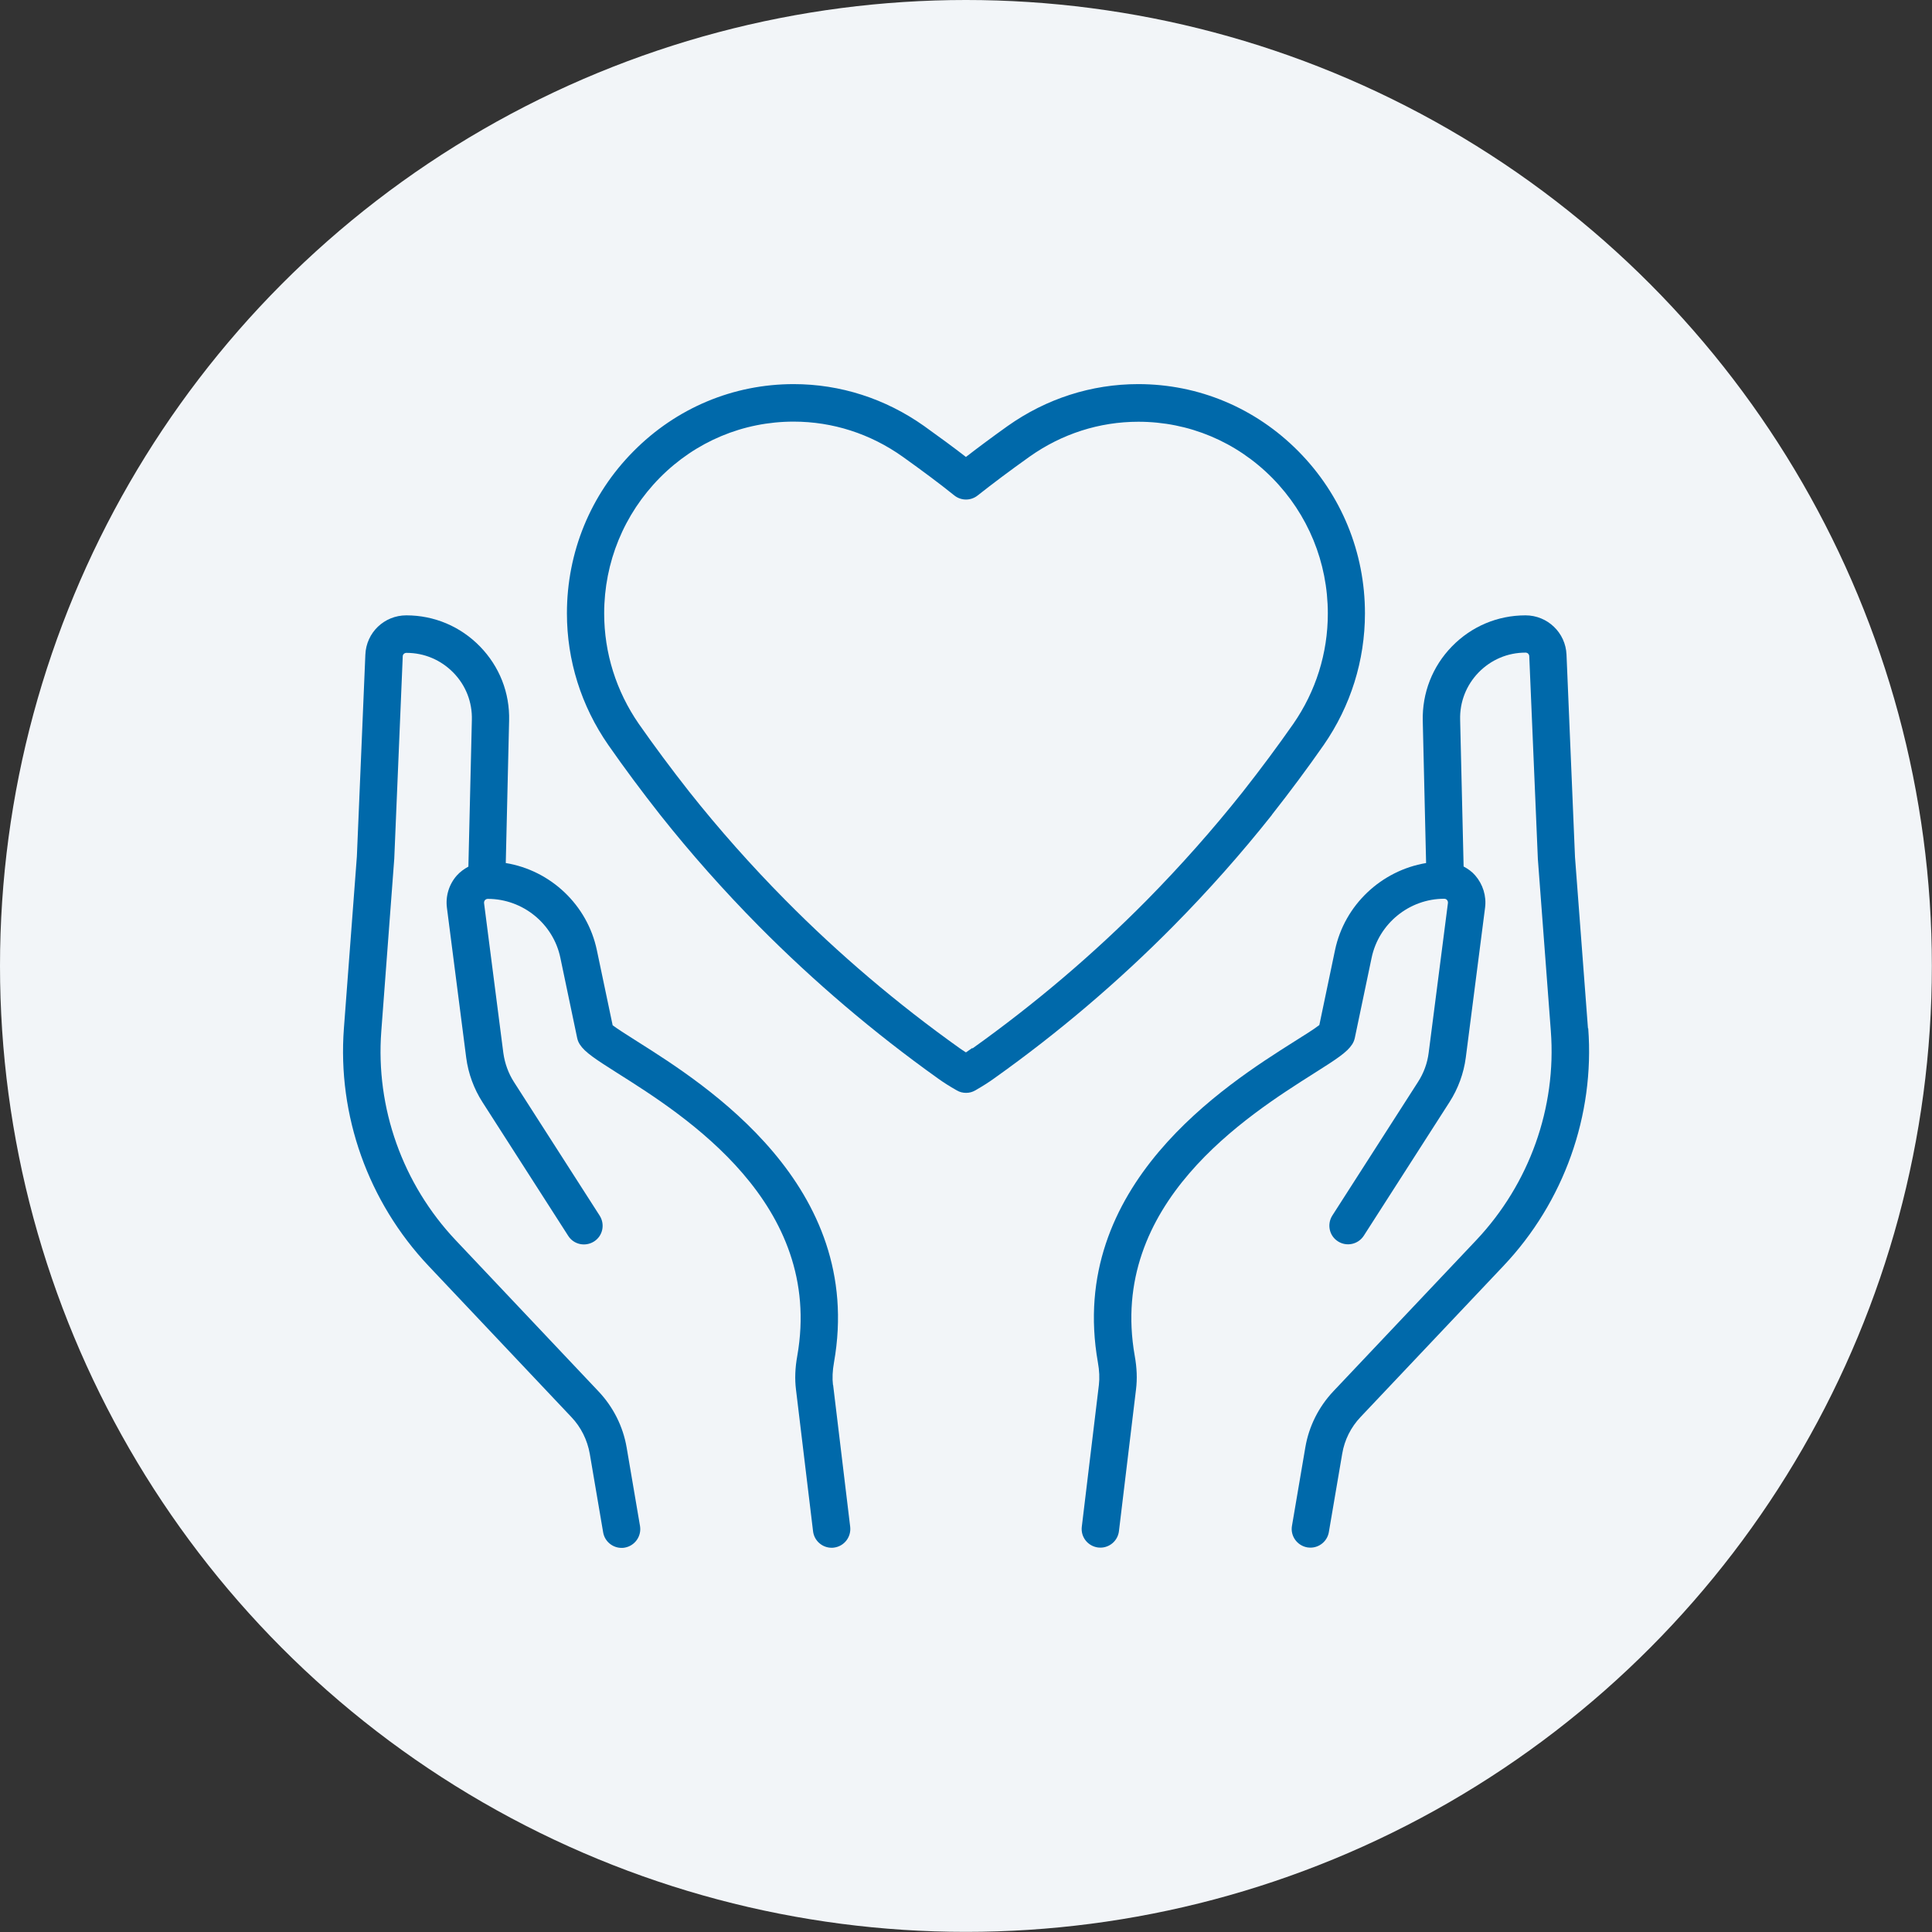
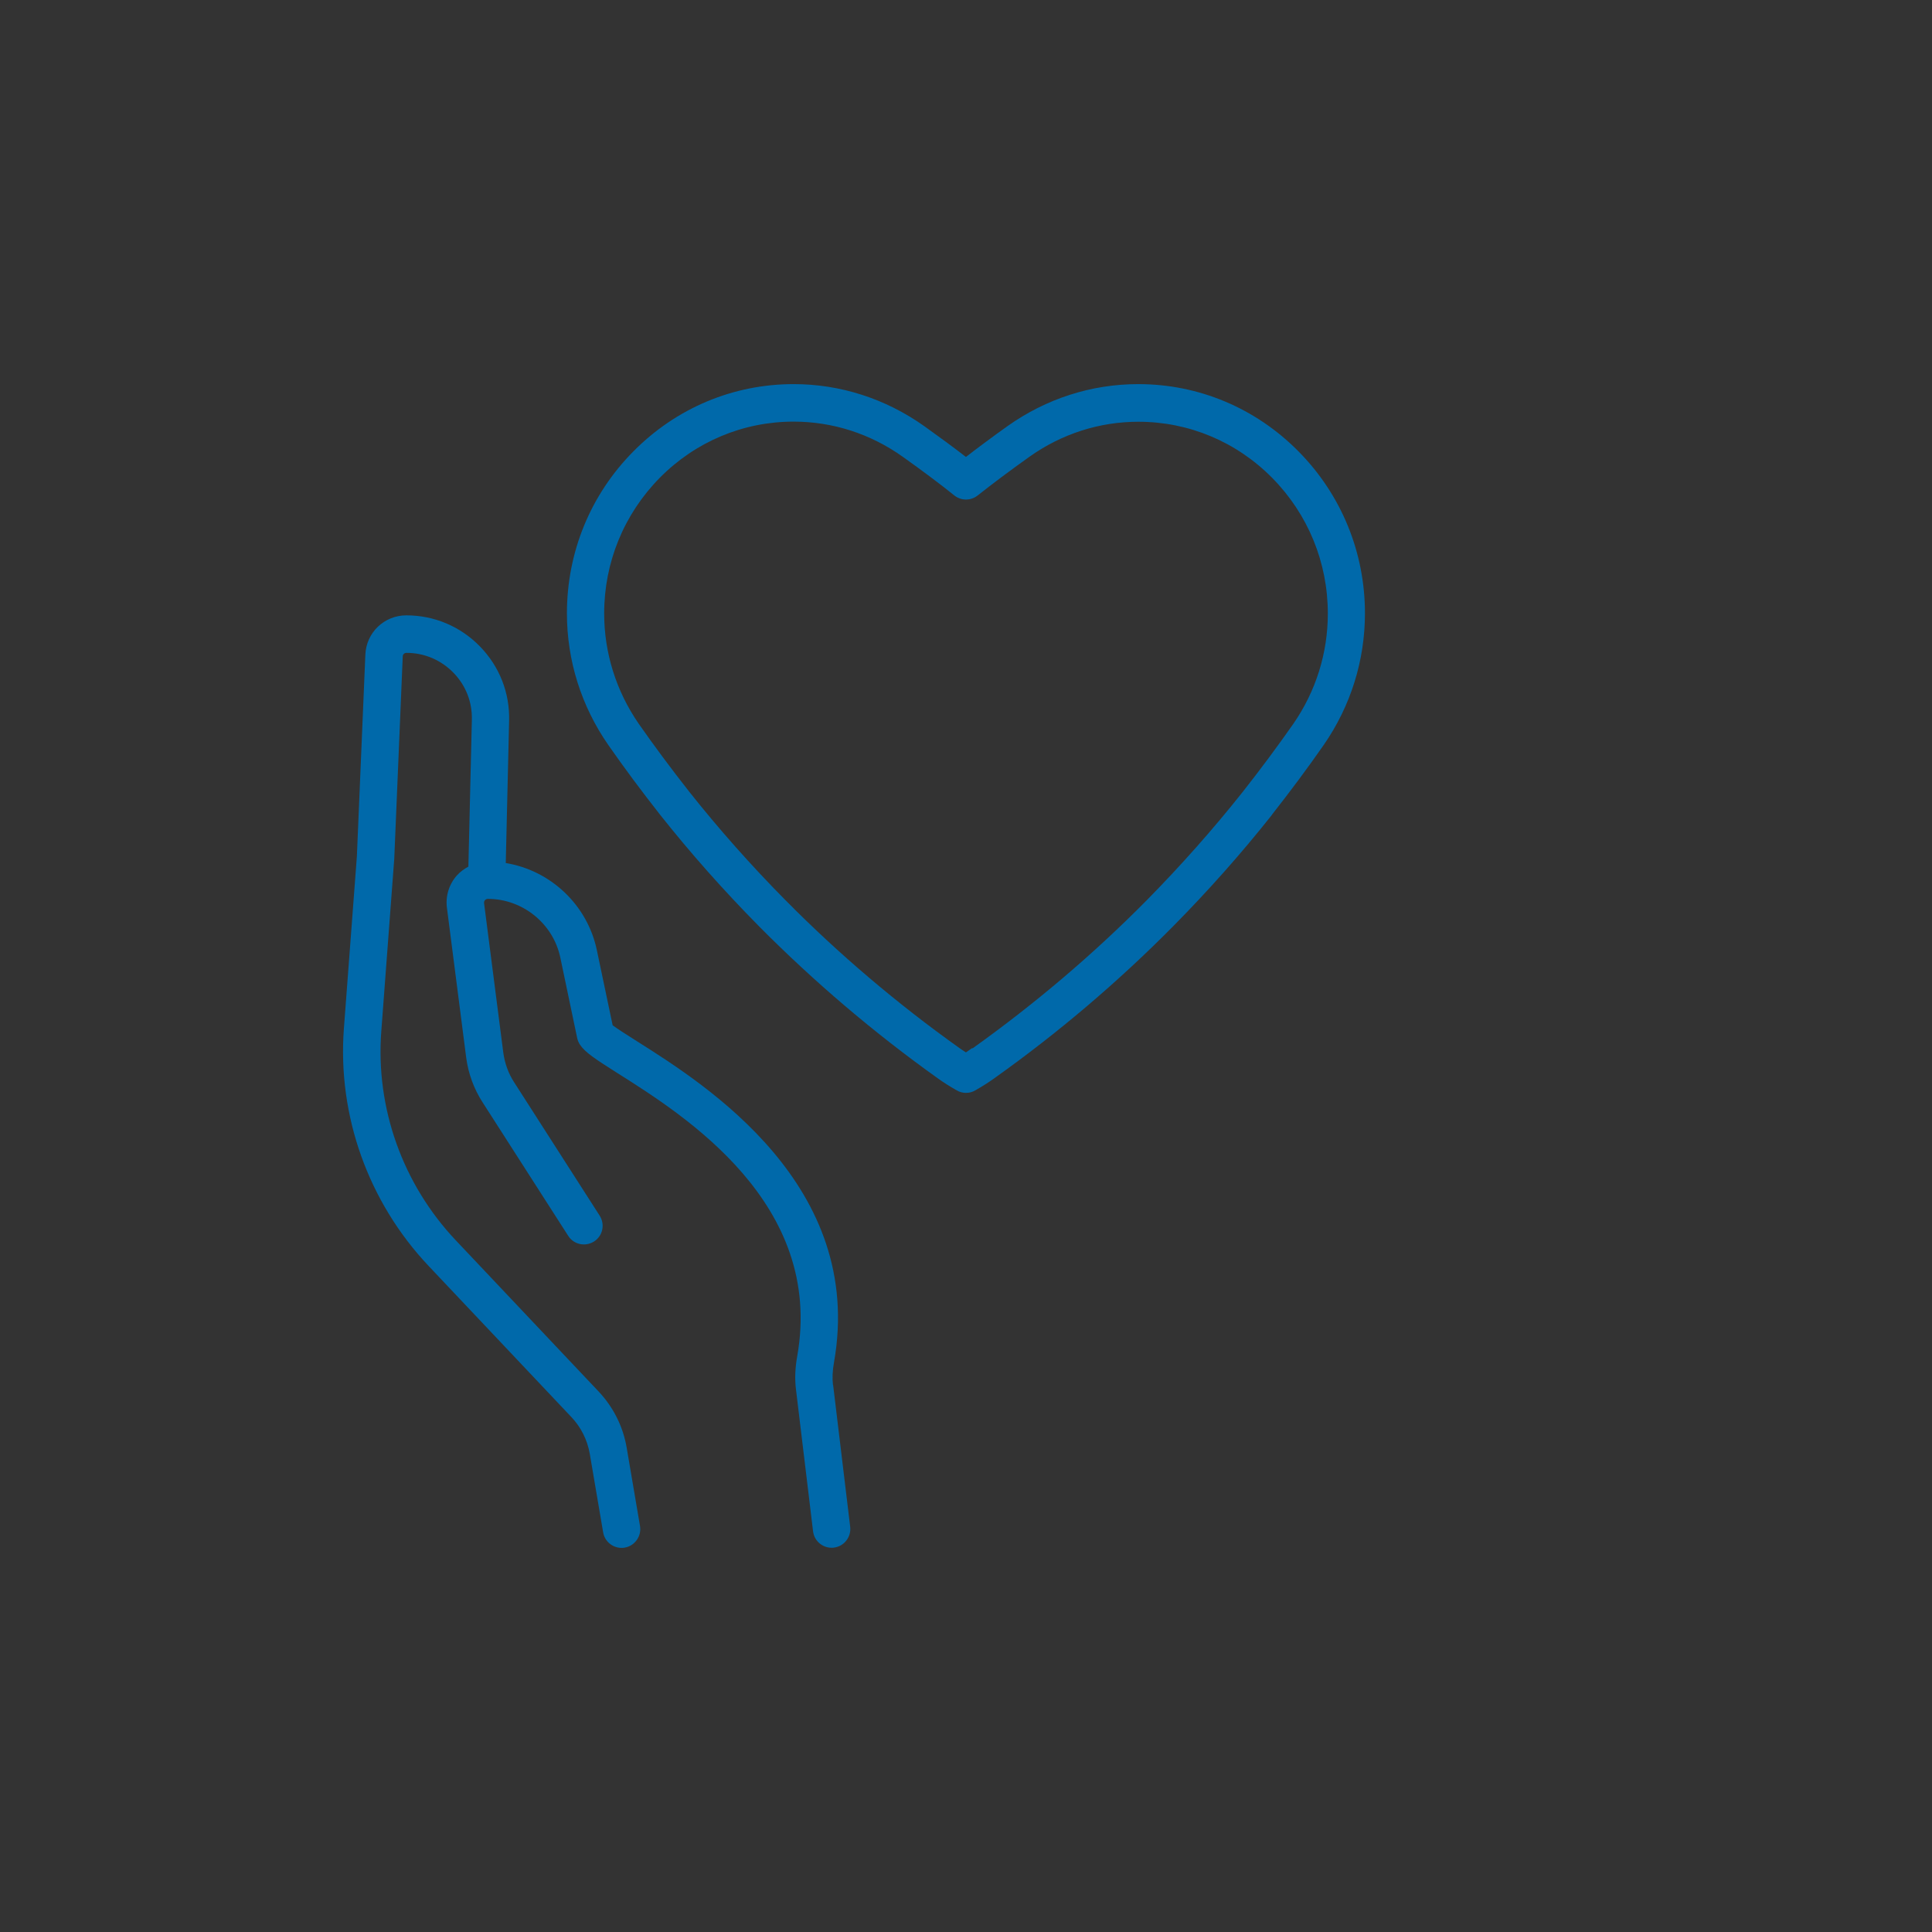
<svg xmlns="http://www.w3.org/2000/svg" id="Layer_2" viewBox="0 0 150.39 150.39">
  <rect x="0" y="0" width="150.39" height="150.39" fill="#333333" stroke="none" />
  <defs>
    <style>.cls-1{fill:#f2f5f8;}.cls-2{fill:#0069aa;}</style>
  </defs>
  <g id="Layer_1-2">
-     <circle class="cls-1" cx="75.19" cy="75.19" r="75.19" />
    <g>
      <path class="cls-2" d="M64.84,107.81c-.06-.52-.04-1.1,.08-1.76,2.43-13.77-9.98-21.61-15.28-24.96-.76-.48-1.61-1.02-1.95-1.28l-1.23-5.85c-.74-3.53-3.61-6.21-7.09-6.78l.26-11.07c.06-2.18-.75-4.23-2.27-5.79-1.52-1.56-3.56-2.42-5.73-2.42-1.72,0-3.12,1.34-3.19,3.06l-.66,15.7-1.01,13.39c-.51,6.78,1.89,13.51,6.59,18.49l11.12,11.77c.75,.79,1.24,1.78,1.43,2.86l1.04,6.11c.12,.71,.74,1.21,1.43,1.21,.08,0,.16,0,.25-.02,.79-.14,1.32-.89,1.19-1.68l-1.04-6.11c-.28-1.64-1.04-3.15-2.18-4.36l-11.12-11.77c-4.14-4.38-6.25-10.31-5.8-16.27l1.01-13.44,.66-15.75c0-.15,.13-.27,.29-.27,1.39,0,2.68,.55,3.65,1.54,.97,.99,1.48,2.3,1.44,3.69l-.27,11.41c-.33,.18-.64,.4-.9,.69-.61,.69-.89,1.61-.77,2.52l1.5,11.66c.16,1.23,.6,2.43,1.27,3.47l6.67,10.4c.43,.68,1.33,.87,2.01,.44,.68-.43,.87-1.33,.44-2.01l-6.67-10.4c-.44-.68-.72-1.47-.83-2.27l-1.5-11.66c-.01-.11,.03-.18,.07-.23,.04-.04,.11-.1,.22-.1,2.72,0,5.1,1.93,5.65,4.59l1.31,6.25c.04,.18,.11,.35,.21,.5,.4,.61,1.2,1.13,2.95,2.24,5.21,3.29,16.06,10.14,13.97,22-.17,.94-.2,1.8-.1,2.61l1.33,11.04c.09,.74,.72,1.28,1.44,1.28,.06,0,.12,0,.18-.01,.8-.1,1.36-.82,1.27-1.62l-1.33-11.05Z" />
-       <path class="cls-2" d="M123.61,80.05l-1.01-13.34-.66-15.75c-.07-1.71-1.48-3.06-3.19-3.06-2.18,0-4.21,.86-5.73,2.42-1.52,1.56-2.32,3.62-2.27,5.79l.26,11.07c-3.47,.58-6.35,3.25-7.09,6.78l-1.22,5.83c-.38,.3-1.21,.82-1.96,1.29-5.3,3.35-17.7,11.19-15.28,24.96,.12,.66,.14,1.23,.08,1.76l-1.33,11.04c-.1,.8,.47,1.52,1.27,1.62,.06,0,.12,.01,.18,.01,.72,0,1.35-.54,1.44-1.28l1.33-11.04c.1-.81,.07-1.67-.1-2.61-2.09-11.85,8.76-18.7,13.97-22,1.76-1.11,2.55-1.63,2.95-2.24,.1-.15,.17-.32,.21-.5l1.31-6.25c.56-2.66,2.93-4.59,5.65-4.59,.11,0,.18,.05,.22,.1,.04,.05,.08,.12,.07,.23l-1.5,11.66c-.1,.81-.39,1.59-.83,2.27l-6.67,10.4c-.43,.68-.24,1.58,.44,2.01,.67,.43,1.57,.24,2.01-.44l6.67-10.4c.67-1.04,1.11-2.24,1.27-3.47l1.5-11.66c.12-.91-.17-1.83-.77-2.52-.25-.29-.56-.51-.9-.69l-.27-11.42c-.04-1.39,.48-2.7,1.44-3.69,.97-.99,2.26-1.54,3.65-1.54,.16,0,.28,.12,.29,.27l.67,15.8,1.01,13.39c.45,5.96-1.67,11.89-5.8,16.27l-11.13,11.77c-1.14,1.21-1.9,2.72-2.18,4.36l-1.04,6.11c-.14,.79,.4,1.54,1.19,1.68,.08,.01,.17,.02,.25,.02,.69,0,1.31-.5,1.43-1.21l1.04-6.1c.18-1.08,.68-2.07,1.43-2.86l11.13-11.77c4.7-4.97,7.1-11.71,6.59-18.49Z" />
      <path class="cls-2" d="M99,63.43c1.44-1.83,2.8-3.66,4.04-5.44,2.1-3.03,3.21-6.58,3.21-10.25,0-4.75-1.84-9.23-5.17-12.6-3.34-3.38-7.77-5.24-12.48-5.24-3.64,0-7.15,1.13-10.16,3.26-1.19,.85-2.27,1.65-3.25,2.41-.98-.76-2.06-1.55-3.26-2.41-3.01-2.13-6.52-3.26-10.15-3.26-4.71,0-9.14,1.86-12.48,5.24-3.34,3.37-5.17,7.85-5.17,12.6,0,3.67,1.11,7.21,3.22,10.25,1.24,1.78,2.6,3.61,4.04,5.44,2.37,2.99,4.95,5.9,7.68,8.66,4.28,4.32,8.97,8.31,13.93,11.85,.43,.31,.9,.61,1.48,.94,.22,.13,.47,.19,.72,.19s.49-.06,.71-.19c.58-.33,1.05-.63,1.48-.94,4.98-3.54,9.67-7.53,13.94-11.85,2.72-2.75,5.31-5.67,7.68-8.66Zm-23.32,18.15c-.16,.11-.32,.22-.49,.34-.18-.11-.35-.23-.51-.34-4.84-3.45-9.4-7.32-13.56-11.53-2.65-2.68-5.16-5.51-7.46-8.41-1.4-1.78-2.73-3.57-3.94-5.3-1.76-2.55-2.69-5.52-2.69-8.59,0-3.98,1.54-7.73,4.33-10.56,2.79-2.82,6.49-4.37,10.42-4.37,3.03,0,5.96,.94,8.47,2.72,1.54,1.1,2.86,2.08,4.04,3.03,.53,.42,1.28,.42,1.81,0,1.19-.94,2.51-1.93,4.04-3.02,2.51-1.78,5.44-2.72,8.47-2.72,3.93,0,7.63,1.55,10.42,4.37,2.79,2.83,4.33,6.58,4.33,10.56,0,3.08-.93,6.05-2.69,8.59-1.21,1.73-2.53,3.51-3.94,5.3-2.31,2.91-4.82,5.74-7.46,8.42-4.16,4.21-8.72,8.08-13.57,11.54Z" />
    </g>
  </g>
</svg>